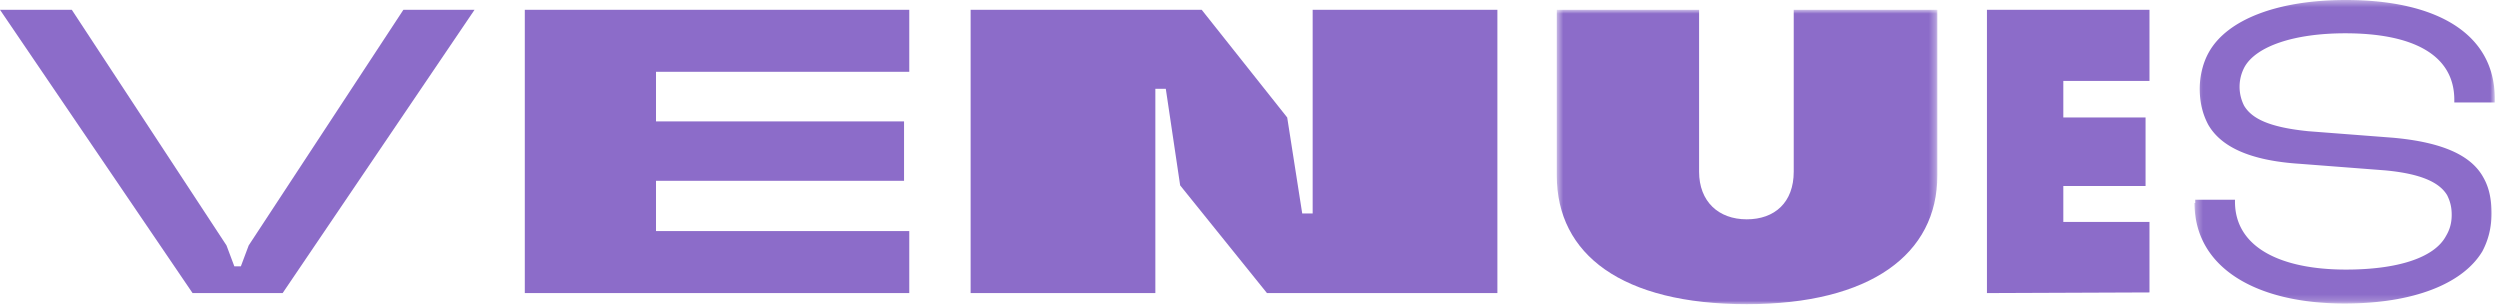
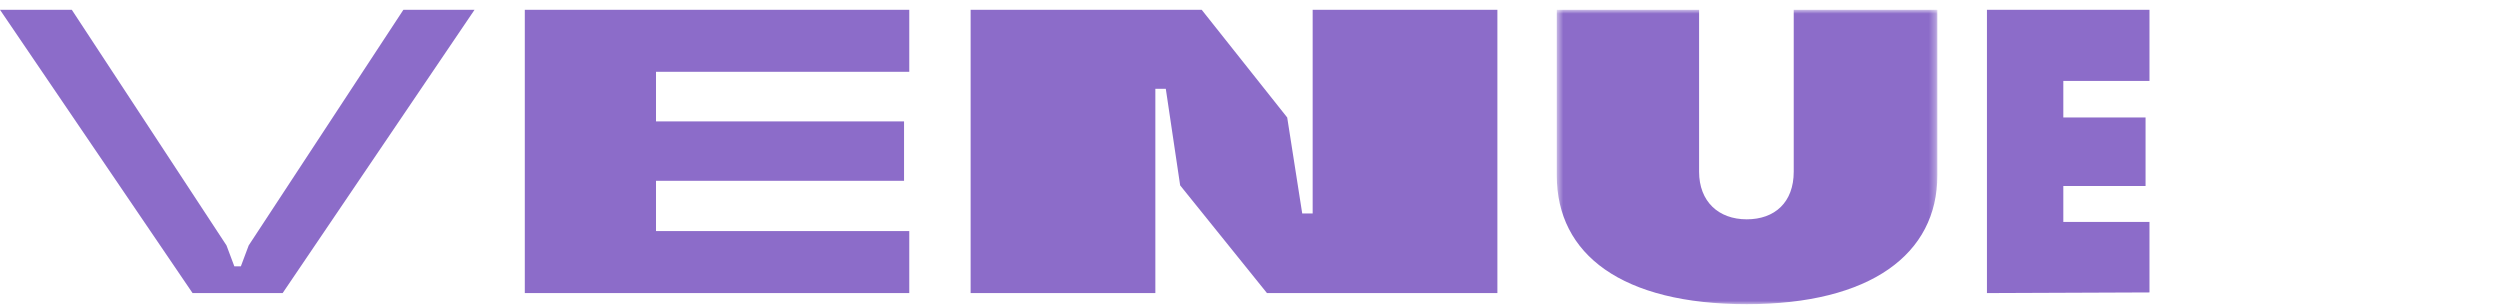
<svg xmlns="http://www.w3.org/2000/svg" width="383" height="47" viewBox="0 0 383 47">
  <defs>
    <path id="a" d="M.5.9h58.2V46H.5z" />
-     <path id="c" d="M.3.4h45.9v46.4H.3z" />
  </defs>
  <g fill="none" fill-rule="evenodd">
    <path fill="#8C6CC9" d="M61.8 1.5L38.1 37.6l-1.2 3.2h-1l-1.2-3.2L11 1.5H0l29.5 43.4h13.8L72.7 1.5zM80.4 44.9V1.5h58.9V11h-38.8v7.6h38v9.1h-38v7.7h38.8v9.5zM148.7 44.9V1.5h35.4L197.2 18l2.3 14.7h1.6V1.5h28.3v43.4h-35.3l-13.3-16.5-2.2-14.8H177v31.3z" />
    <g transform="translate(238 .6)">
      <mask id="b" fill="#fff">
        <use href="#a" />
      </mask>
      <path fill="#8C6CC9" d="M.5 26.3V.9h21.8v24.8c0 4.6 3 7.3 7.3 7.3s7.2-2.6 7.2-7.3V.9h22v25.4c0 12-10.2 19.7-29.2 19.7C10.5 46 .5 38.4.5 26.3" mask="url(#b)" />
    </g>
    <path fill="#8C6CC9" d="M304.4 44.9V1.5h24.9v10.9h-13.2V18h12.6v10.5h-12.6V34h13.2v10.8z" />
    <g transform="translate(336 -.4)">
      <mask id="d" fill="#fff">
        <use href="#c" />
      </mask>
      <path fill="#8C6CC9" d="M.3 31.5V31h6.1v.3c0 7 7 10.4 17 10.4 7.9 0 13.5-1.8 15.3-5.1.6-1 .9-2 .9-3.3 0-1.1-.2-2-.7-3-1.2-2-4.1-3.3-9.5-3.8l-13-1C8.5 25 4.2 22.8 2.3 19.5 1.4 17.8 1 16 1 14c0-2 .5-4 1.4-5.6 2.8-5 10.5-8 21-8 13.8 0 22.8 5.1 22.8 15.1v.6H40v-.4c0-7-6.5-10.2-16.7-10.2-7.9 0-13.6 2-15.4 5.1a6.4 6.4 0 00-.1 6c1.2 2 3.9 3.3 9.8 3.9l13 1c7.8.7 12 2.8 13.8 6 1 1.7 1.3 3.6 1.3 5.6 0 2.2-.5 4.1-1.4 5.8-3 5-10.6 8-21.1 8-13.6 0-23-5.5-23-15.4" mask="url(#d)" />
    </g>
  </g>
</svg>